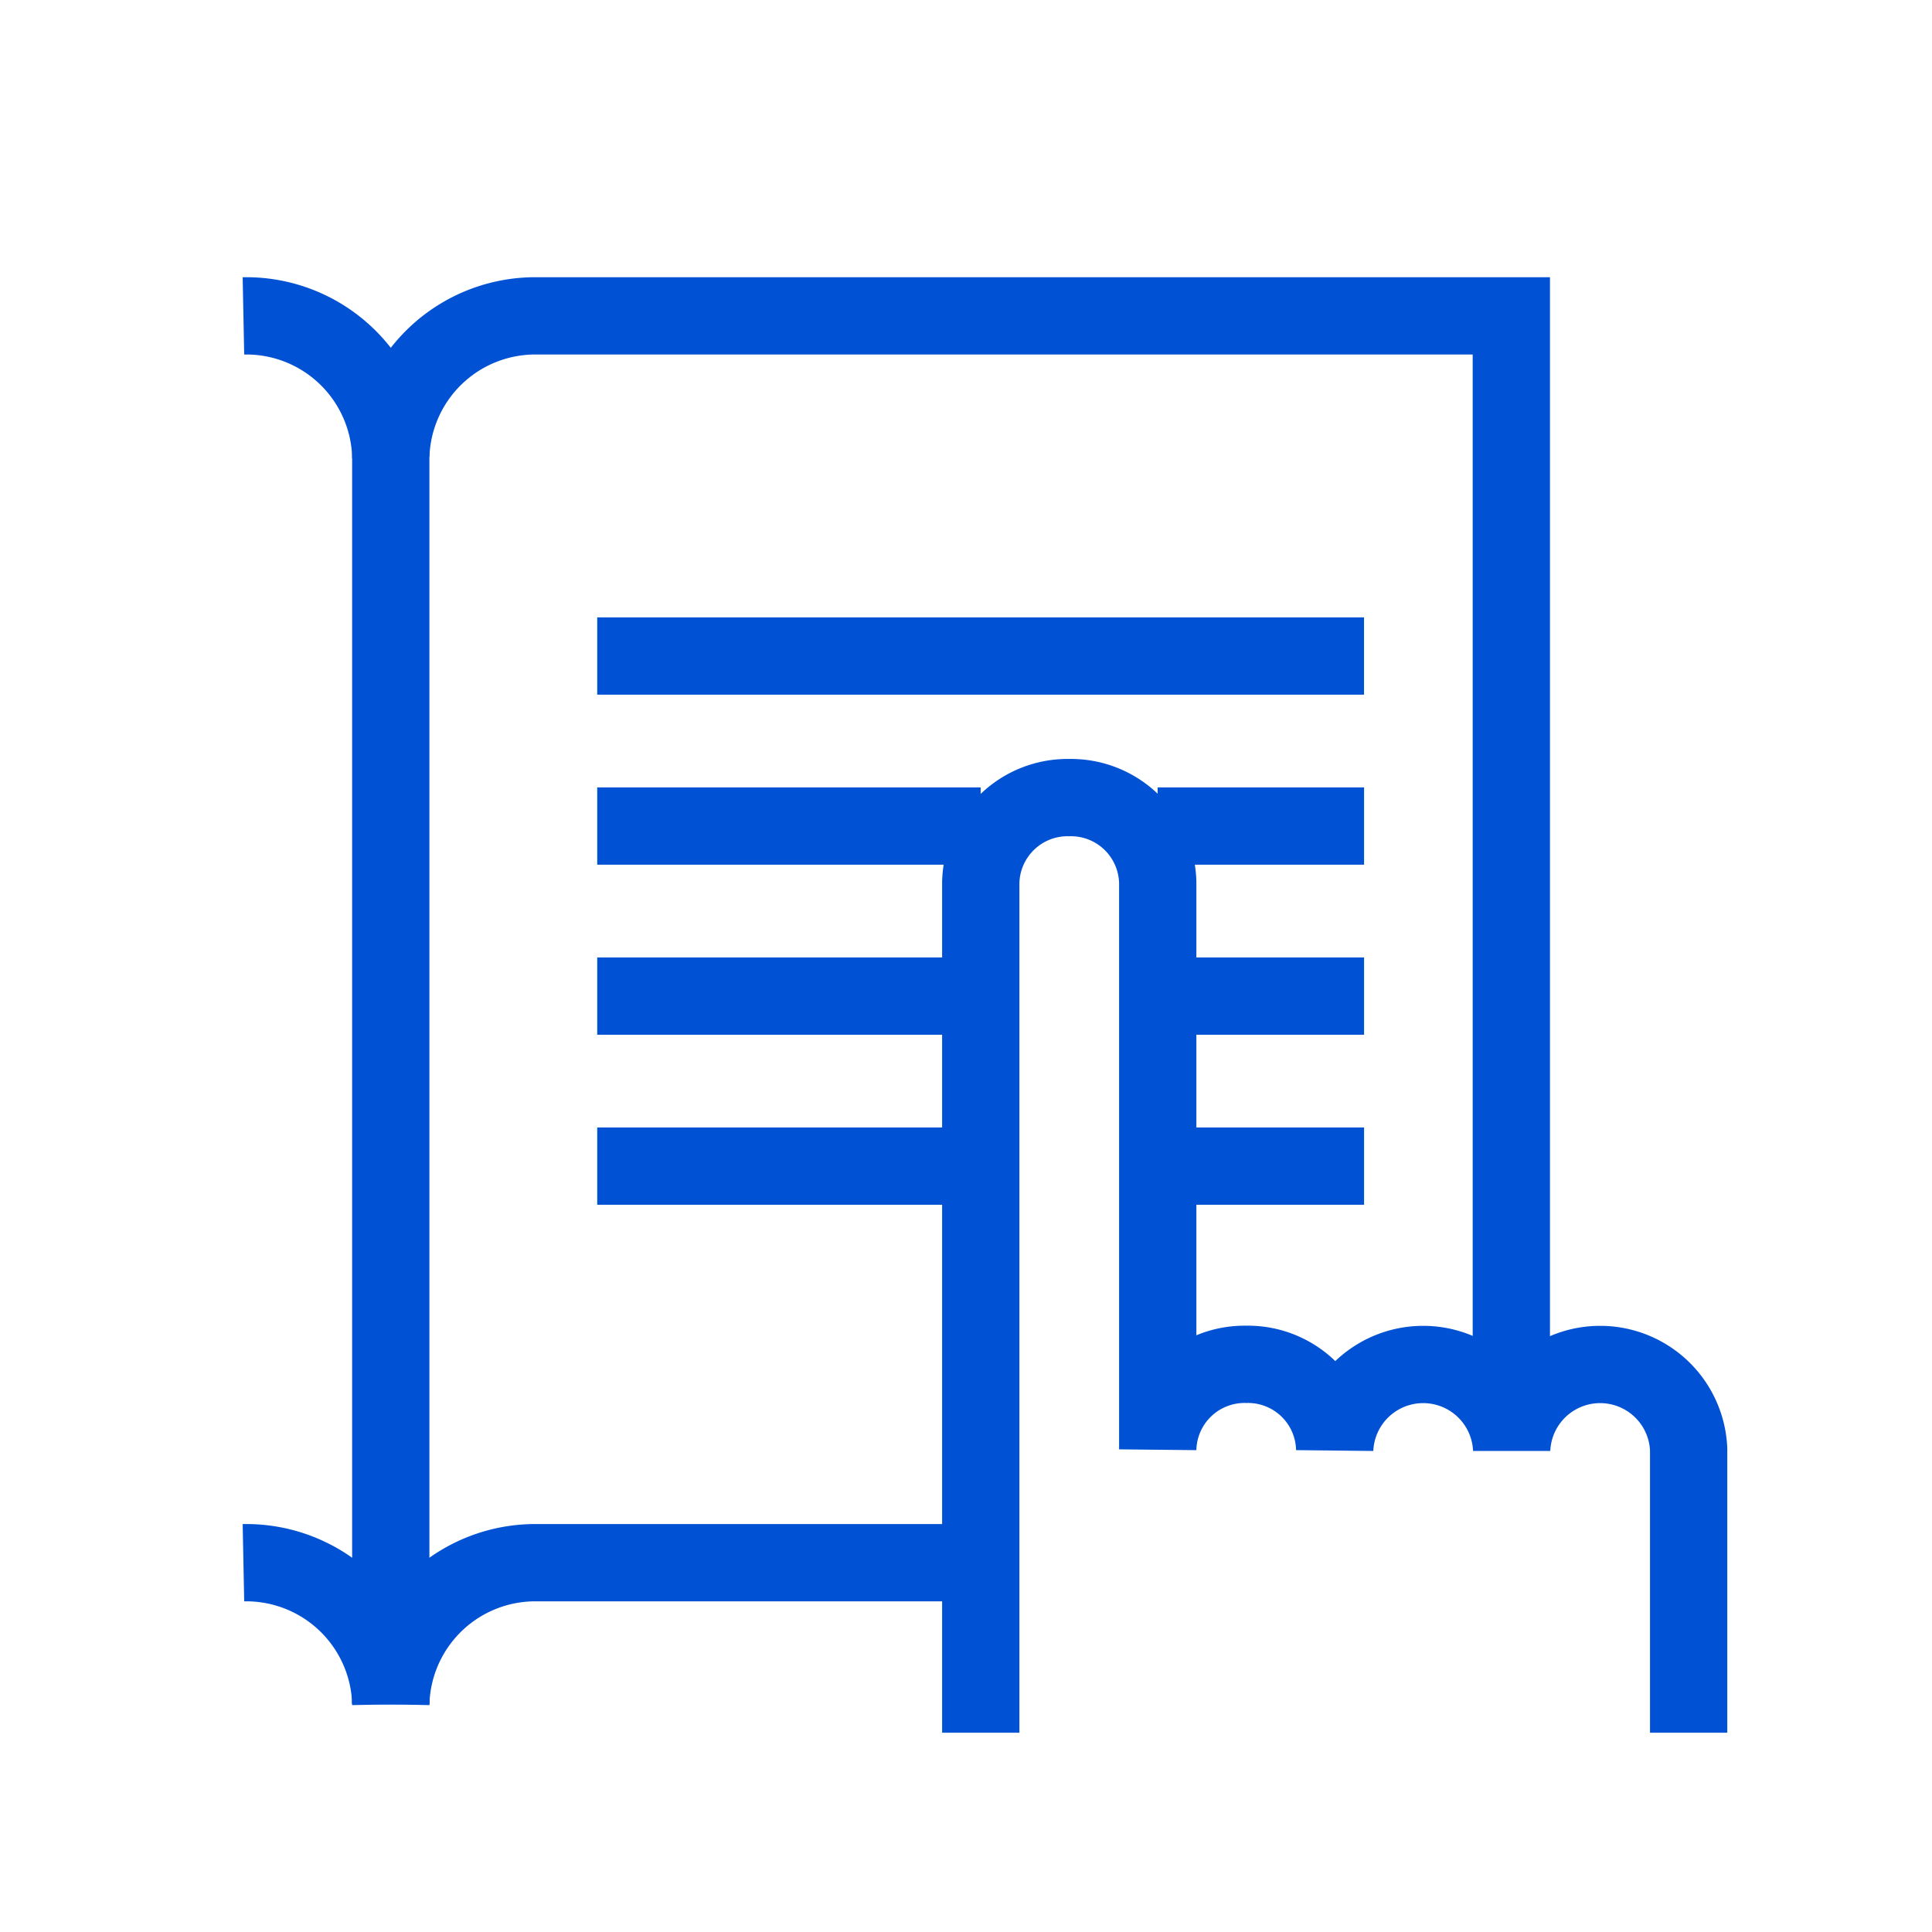
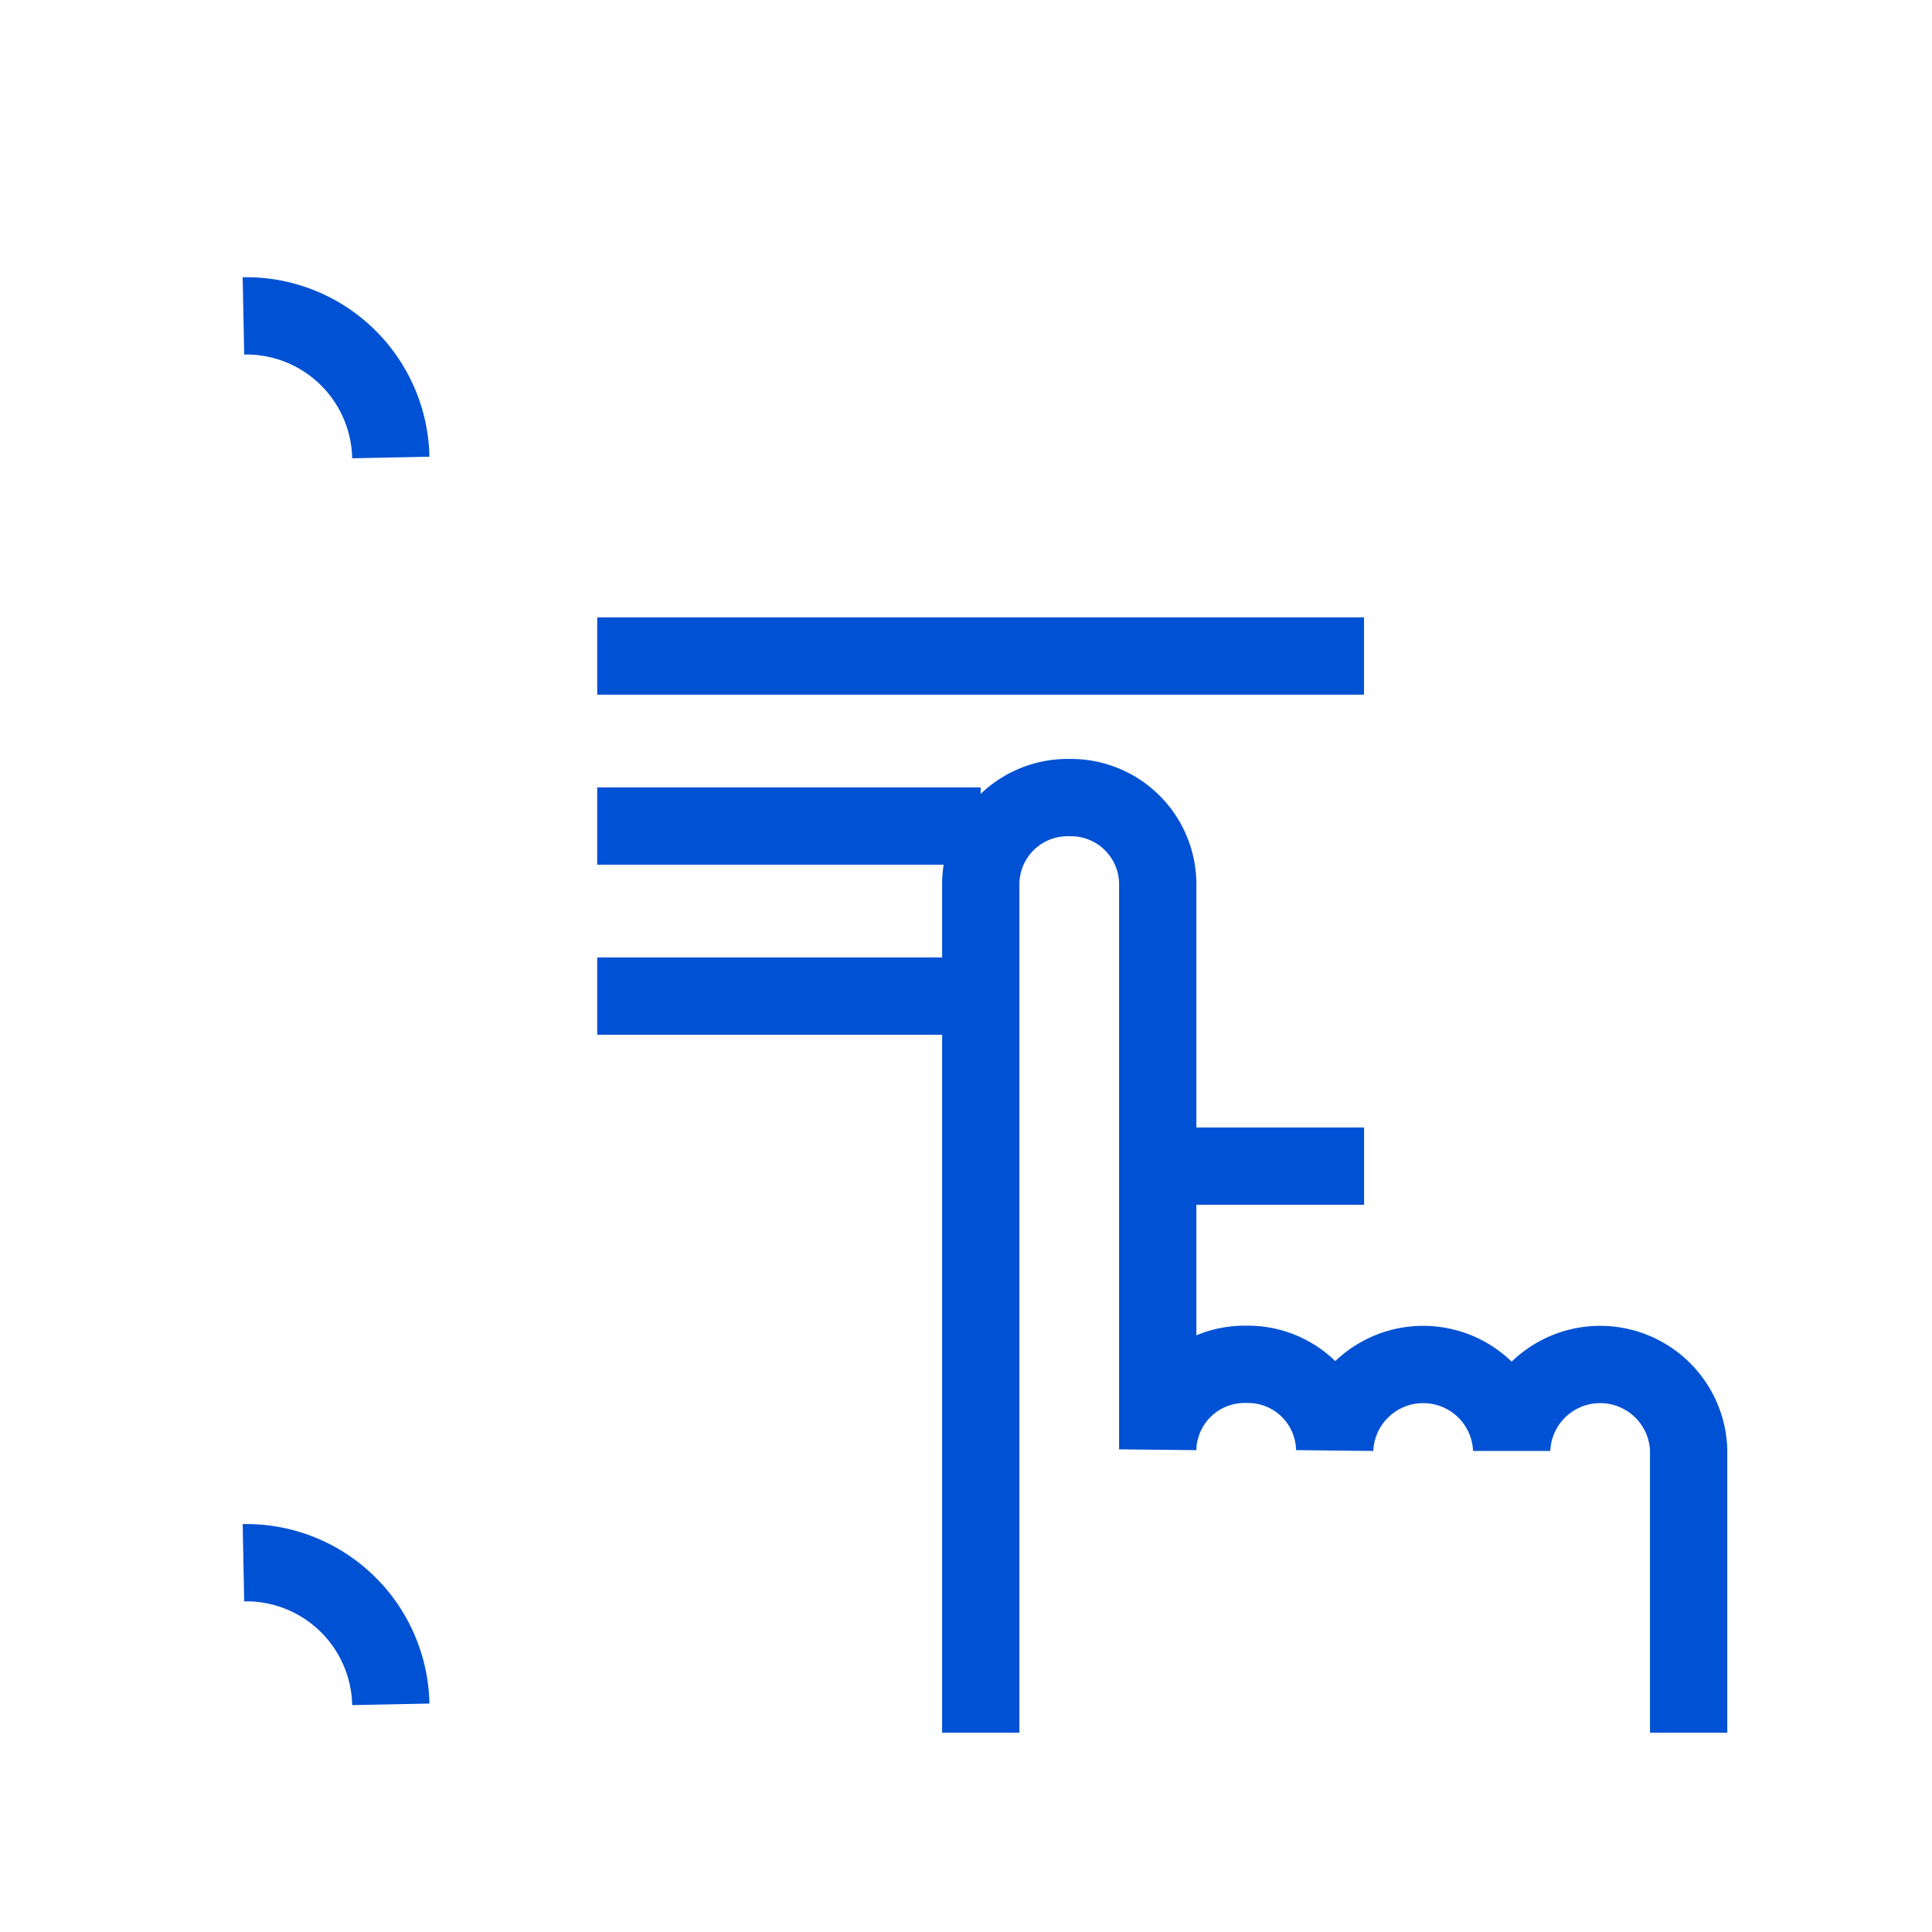
<svg xmlns="http://www.w3.org/2000/svg" width="50" height="50" viewBox="0 0 50 50">
  <defs>
    <style>.b{fill:none;stroke:#0051d3;stroke-miterlimit:10;stroke-width:2px;}</style>
  </defs>
  <g transform="translate(-704 -455)">
    <g transform="translate(710.3 463.175)">
-       <path class="b" d="M29,28.6V0H3.814A3.742,3.742,0,0,0,0,3.665H0V35.933" transform="translate(3.813 0)" />
-       <path class="b" d="M0,3.665A3.741,3.741,0,0,1,3.814,0H15.266" transform="translate(3.813 32.268)" />
      <path class="b" d="M0,0A3.741,3.741,0,0,1,3.814,3.665h0" transform="translate(0 0)" />
      <path class="b" d="M3.814,3.665A3.741,3.741,0,0,0,0,0" transform="translate(0 32.268)" />
      <path class="b" d="M0,.48H19.845" transform="translate(9.156 8.323)" />
      <path class="b" d="M0,.48H9.923" transform="translate(9.156 12.723)" />
      <path class="b" d="M0,.48H9.923" transform="translate(9.156 17.124)" />
-       <path class="b" d="M0,.48H9.923" transform="translate(9.156 21.524)" />
-       <path class="b" d="M0,.48H5.343" transform="translate(23.659 12.723)" />
-       <path class="b" d="M0,.48H5.343" transform="translate(23.659 17.124)" />
      <path class="b" d="M0,.48H5.343" transform="translate(23.659 21.524)" />
      <path class="b" d="M0,24.2V2.2A2.247,2.247,0,0,1,2.29,0,2.246,2.246,0,0,1,4.58,2.2V16.867a2.247,2.247,0,0,1,2.29-2.2,2.246,2.246,0,0,1,2.29,2.2,2.292,2.292,0,0,1,4.58,0,2.292,2.292,0,0,1,4.58,0V24.2" transform="translate(19.082 12.467)" />
    </g>
  </g>
</svg>